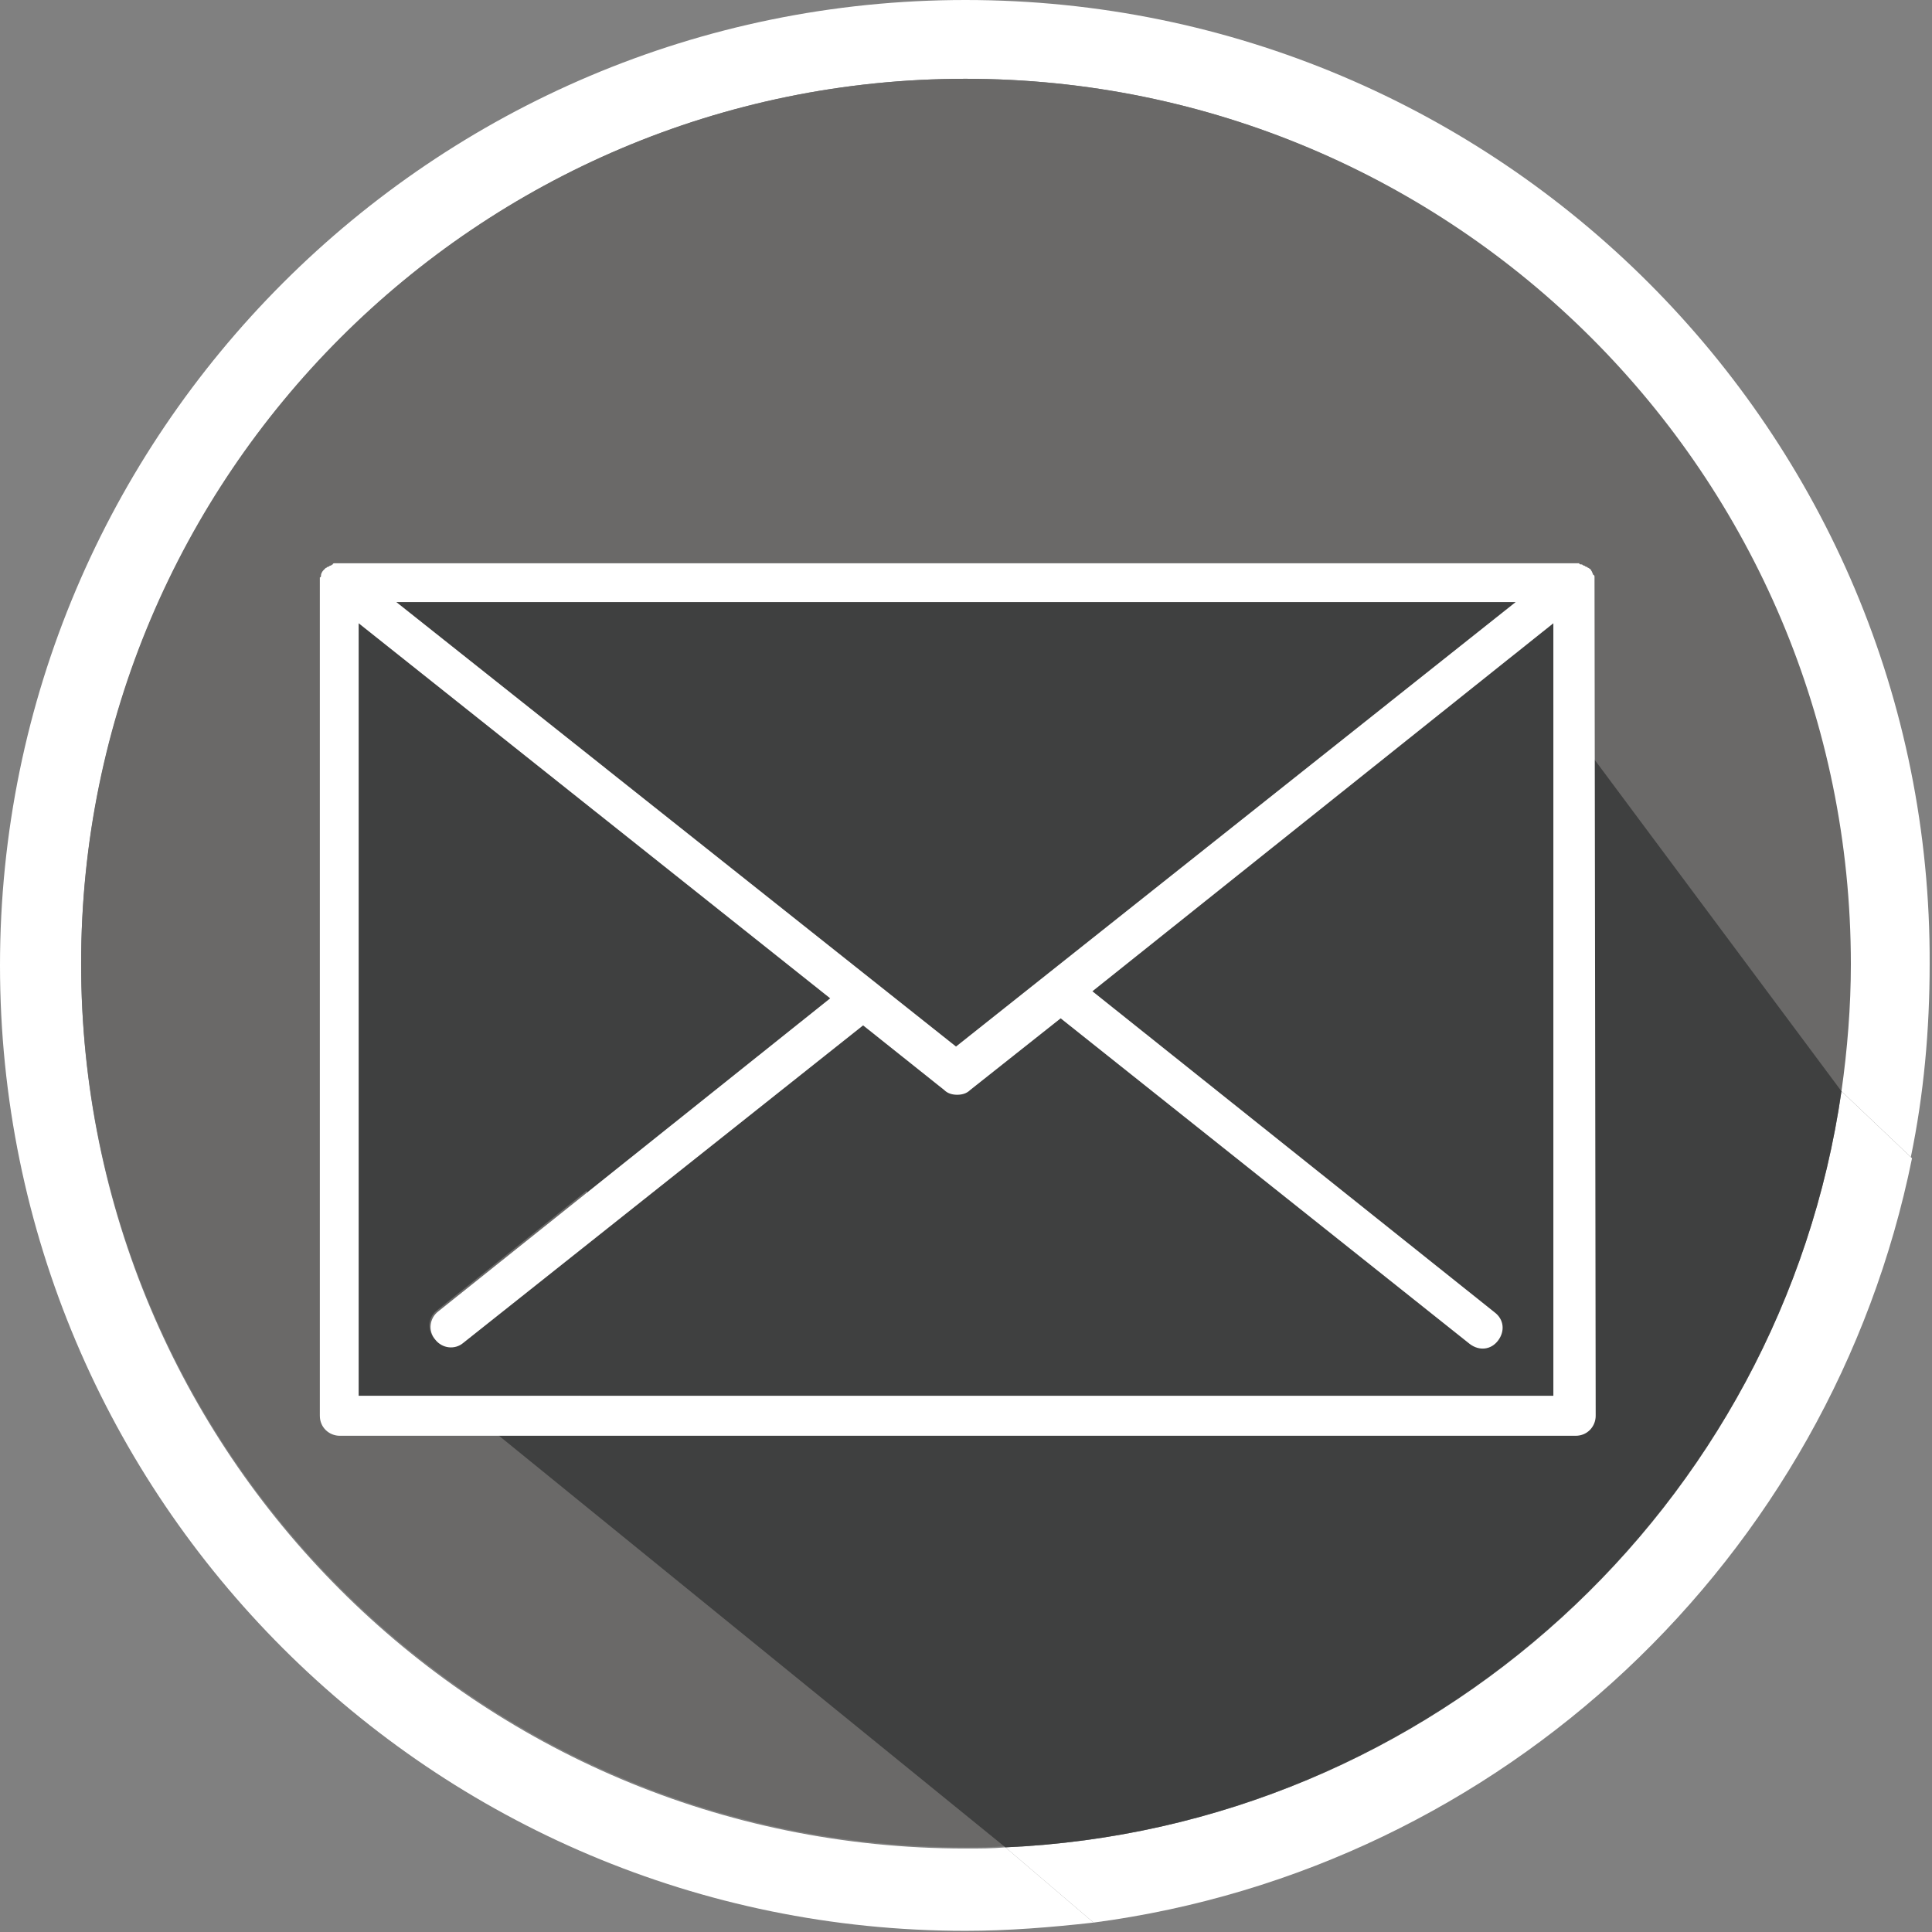
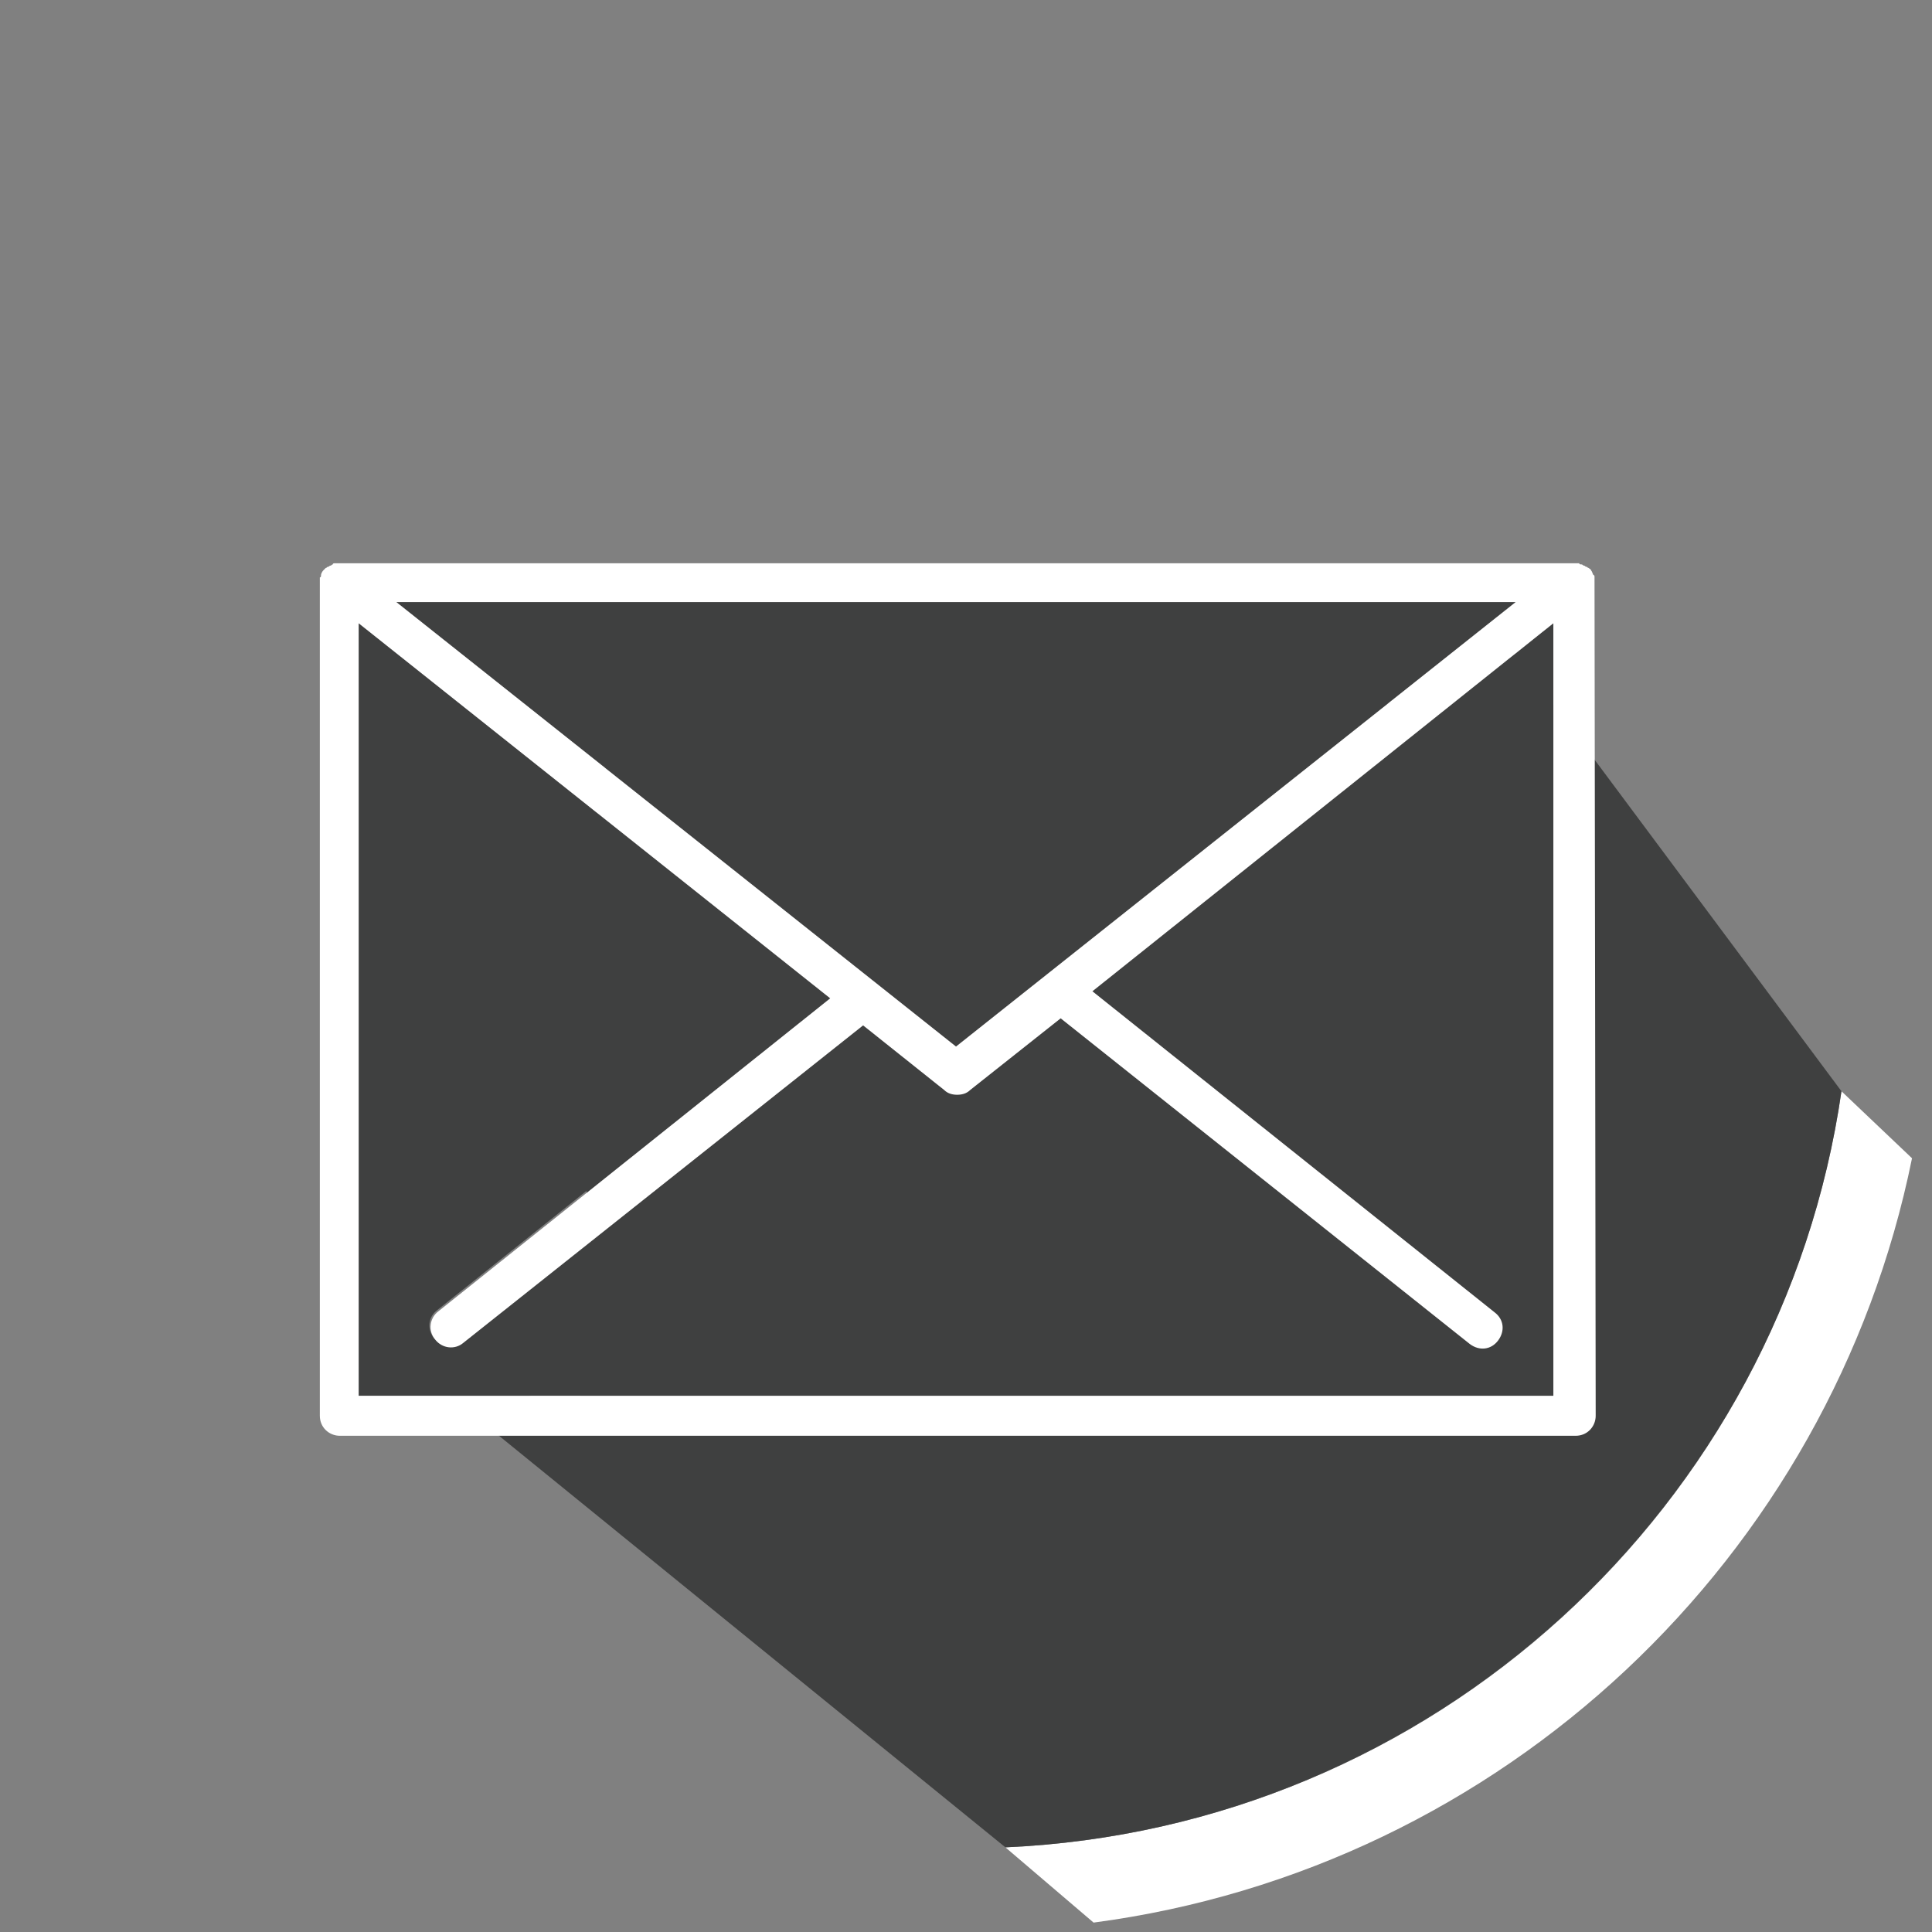
<svg xmlns="http://www.w3.org/2000/svg" version="1.1" x="0px" y="0px" width="164.3px" height="164.3px" viewBox="0 0 164.3 164.3" style="enable-background:new 0 0 164.3 164.3;" xml:space="preserve">
  <rect x="0" y="0" width="164.3" height="164.3" fill="#808080" stroke="none" />
  <style type="text/css">
	.st0{fill:#FFFFFF;}
	.st1{fill:#6A6968;}
	.st2{fill:#3F4040;}
</style>
  <defs>
</defs>
-   <path class="st0" d="M82.1,157.2c-41.6,0-75.2-33.7-75.2-75.2S40.6,6.7,82.1,6.7s75.2,33.7,75.2,75.2c0,3.7-0.3,7.3-0.8,10.8l6,5.7  c1.1-5.3,1.6-10.8,1.6-16.4C164.3,36.8,127.5,0,82.1,0C36.8,0,0,36.8,0,82.1c0,45.4,36.8,82.1,82.1,82.1c3.7,0,7.3-0.3,10.9-0.7  l-7.5-6.4C84.4,157.2,83.3,157.2,82.1,157.2z" />
-   <path class="st1" d="M82.1,6.7C40.6,6.7,6.9,40.4,6.9,81.9s33.7,75.2,75.2,75.2c1.1,0,2.3,0,3.4-0.1l-39.1-33.5l2.8-3.4L51,65.5  l14.7-7.3l15.6-1.9l7.4,4.3l18.1,3.5l15.8-3.8l34,32.5c0.5-3.5,0.8-7.2,0.8-10.8C157.4,40.4,123.7,6.7,82.1,6.7z" />
  <path class="st0" d="M162.6,98.5l-6-5.7c-5.1,35.3-34.7,62.7-71.1,64.3l7.5,6.4C127.8,158.9,155.7,132.5,162.6,98.5z" />
  <path class="st2" d="M106.8,64.2l-18.1-3.5l-7.4-4.3l-15.6,1.9L51,65.5l-1.7,54.6L33.7,115l51.8,42.1c36.3-1.6,66-29,71.1-64.3  l-27.7-37.2L106.8,64.2z" />
  <g>
    <path class="st2" d="M127.1,111.5c0.8,0.6,0.9,1.7,0.3,2.4c-0.6,0.8-1.7,0.9-2.4,0.3L90.1,86.5l-7.7,6.1c-0.3,0.3-0.7,0.4-1.1,0.4   s-0.8-0.1-1.1-0.4l-6.9-5.5l-34,27c-0.8,0.6-1.8,0.5-2.4-0.3c-0.6-0.8-0.5-1.8,0.3-2.4l33.3-26.6L30.5,53v65.7h101.6V53L92.9,84.3   L127.1,111.5z" />
    <polygon class="st2" points="128.9,51.2 33.7,51.2 81.3,89  " />
    <path class="st0" d="M135.6,49.3c0-0.1,0-0.1,0-0.2c0,0,0,0,0,0c0-0.1,0-0.2-0.1-0.2c0,0,0,0,0,0c0,0,0,0,0,0   c-0.1-0.2-0.1-0.3-0.2-0.4c0,0,0,0,0,0c0-0.1-0.1-0.1-0.2-0.2c0,0,0,0,0,0c-0.1,0-0.1-0.1-0.2-0.1c0,0,0,0,0,0   c-0.1,0-0.1-0.1-0.2-0.1c0,0,0,0,0,0c-0.1,0-0.1-0.1-0.2-0.1c0,0,0,0,0,0c-0.1,0-0.2,0-0.2-0.1c0,0,0,0-0.1,0c-0.1,0-0.2,0-0.2,0   H28.8c-0.1,0-0.2,0-0.2,0c0,0,0,0-0.1,0c-0.1,0-0.2,0-0.2,0.1c0,0,0,0,0,0c-0.1,0-0.1,0.1-0.2,0.1c0,0,0,0,0,0   c-0.1,0-0.1,0.1-0.2,0.1c0,0,0,0,0,0c-0.1,0-0.1,0.1-0.2,0.1c0,0,0,0,0,0c-0.1,0.1-0.1,0.1-0.2,0.2c0,0,0,0,0,0   c-0.1,0.1-0.2,0.3-0.2,0.4c0,0,0,0,0,0c0,0,0,0,0,0c0,0.1,0,0.2-0.1,0.2c0,0,0,0,0,0c0,0.1,0,0.1,0,0.2c0,0,0,0,0,0.1c0,0,0,0,0,0   v71c0,1,0.8,1.7,1.7,1.7h105.1c1,0,1.7-0.8,1.7-1.7L135.6,49.3C135.6,49.4,135.6,49.4,135.6,49.3C135.6,49.4,135.6,49.4,135.6,49.3   z M128.9,51.2L81.3,89L33.7,51.2H128.9z M132.1,118.7H30.5V53l40.1,31.9l-33.3,26.6c-0.8,0.6-0.9,1.7-0.3,2.4   c0.6,0.8,1.7,0.9,2.4,0.3l34-27l6.9,5.5c0.3,0.3,0.7,0.4,1.1,0.4s0.8-0.1,1.1-0.4l7.7-6.1l34.8,27.7c0.8,0.6,1.8,0.5,2.4-0.3   c0.6-0.8,0.5-1.8-0.3-2.4L92.9,84.3L132.1,53V118.7z" />
  </g>
</svg>